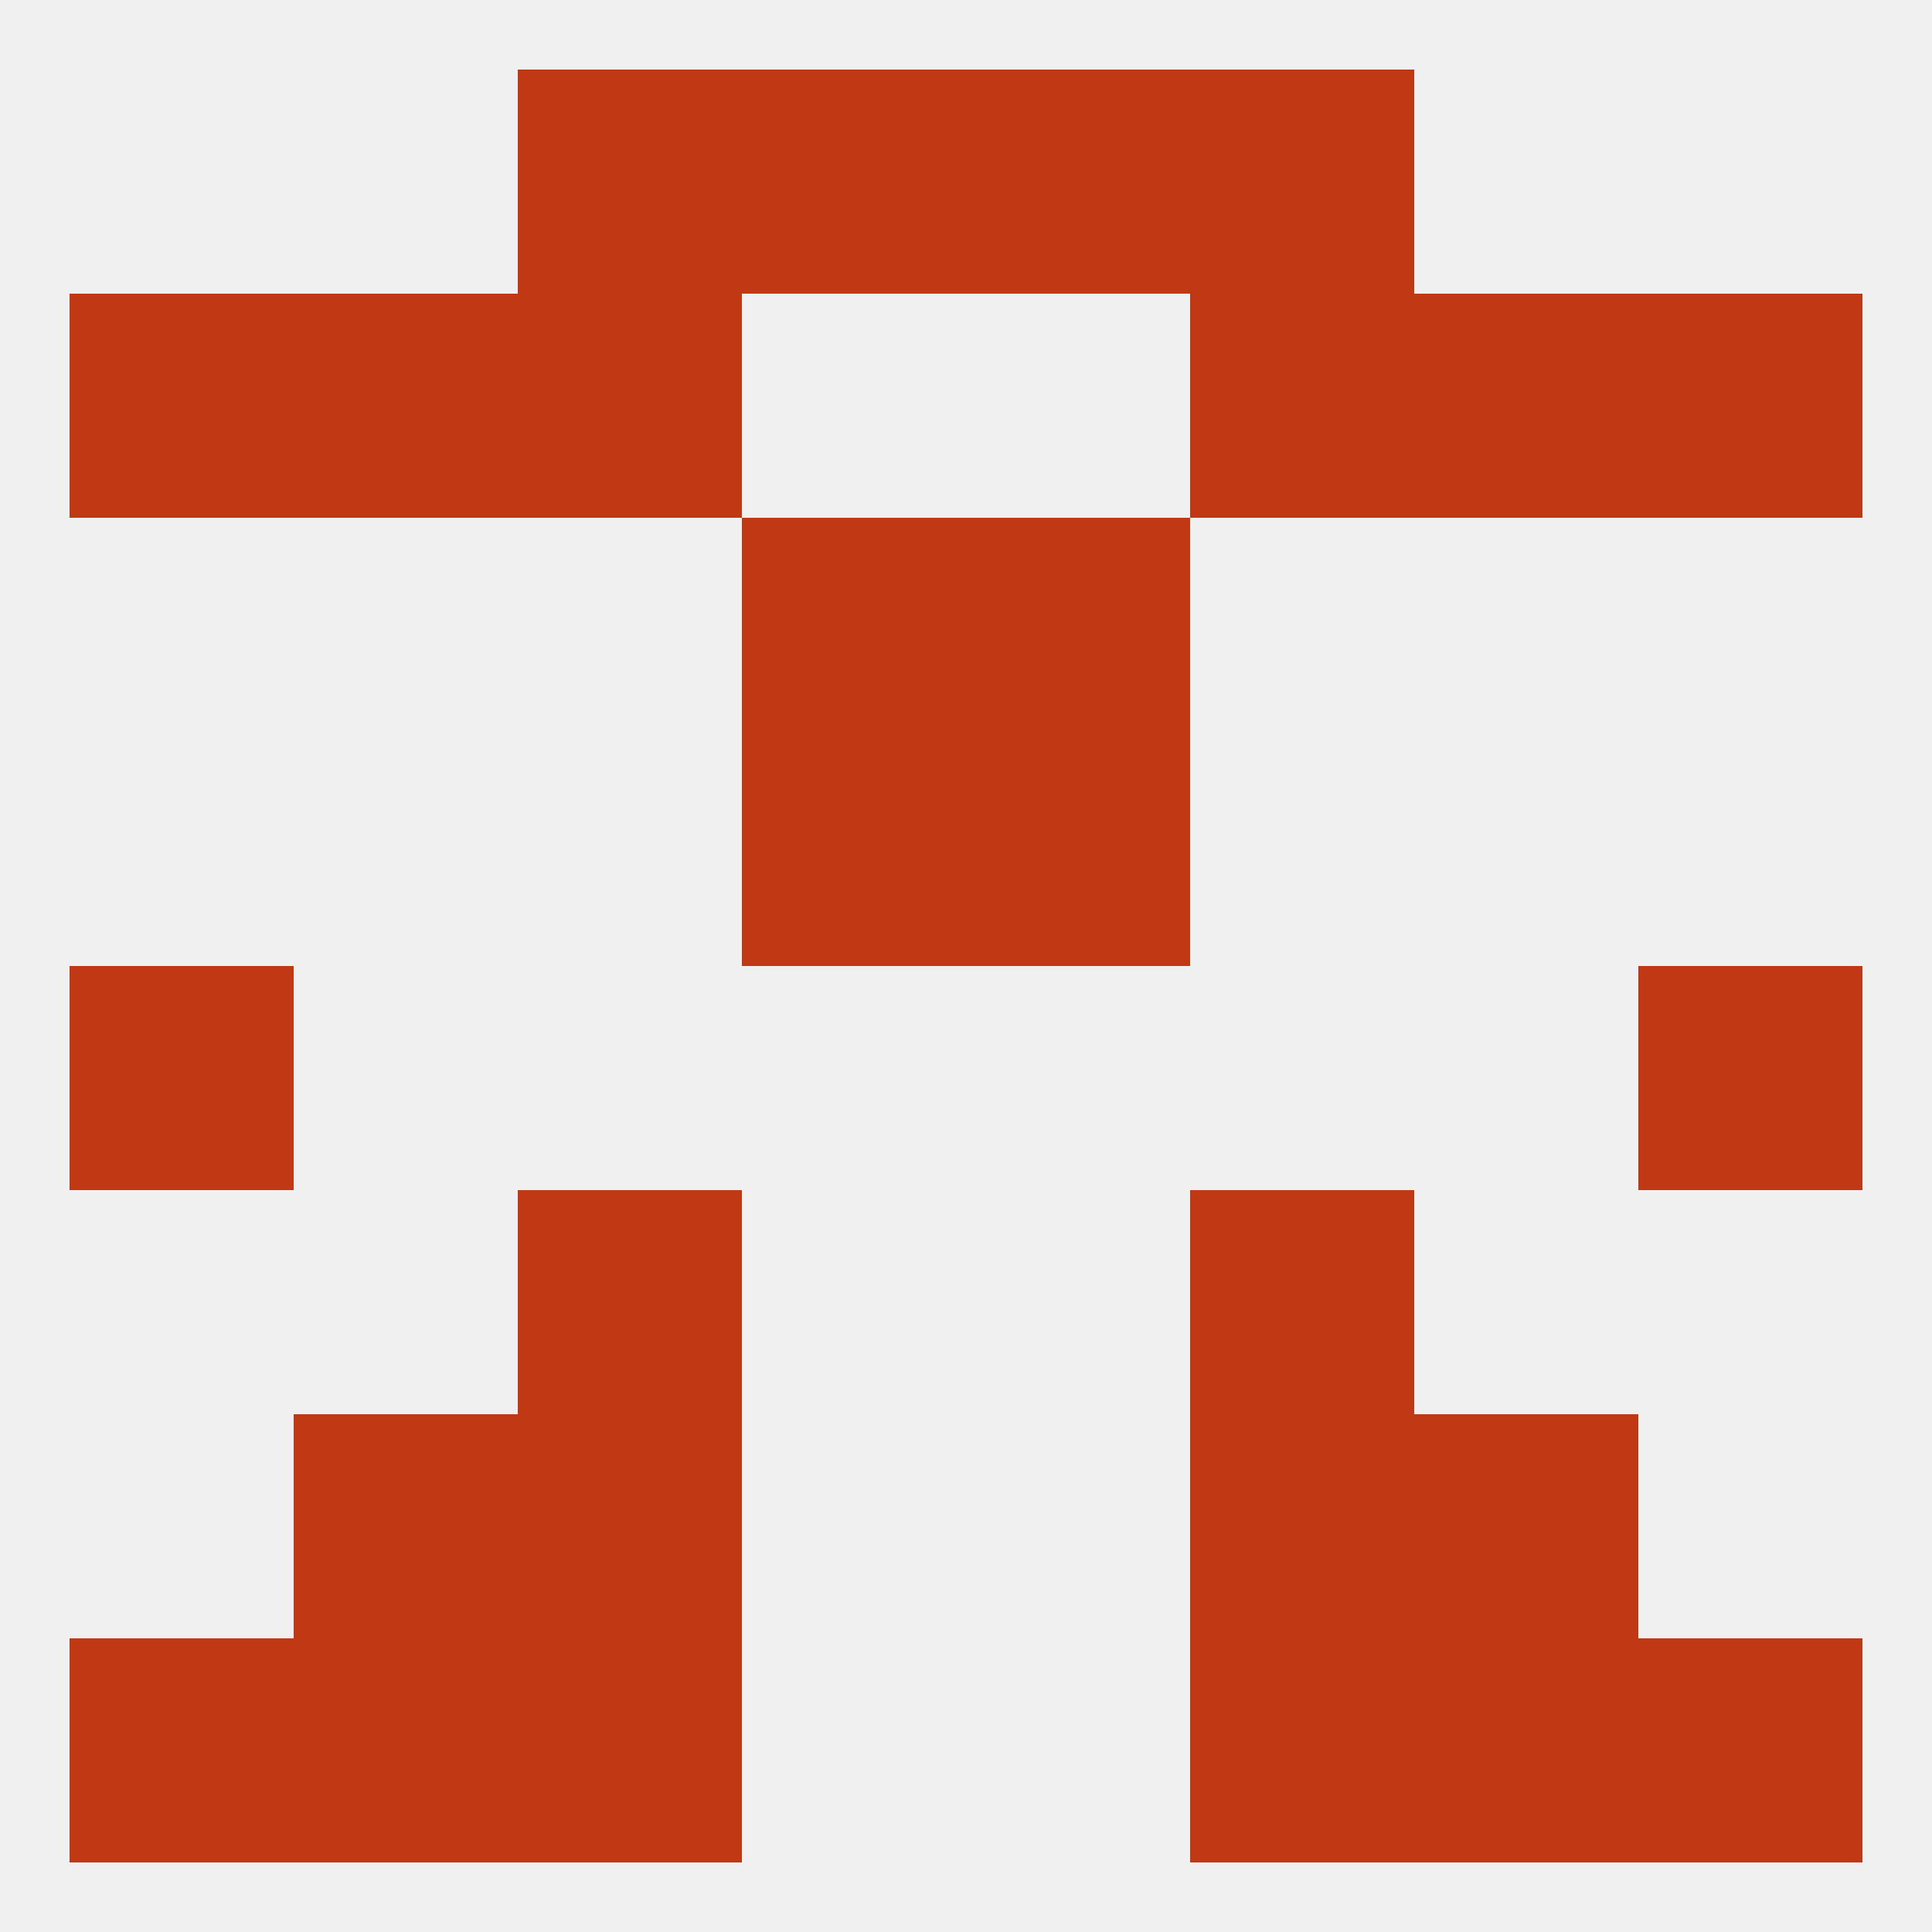
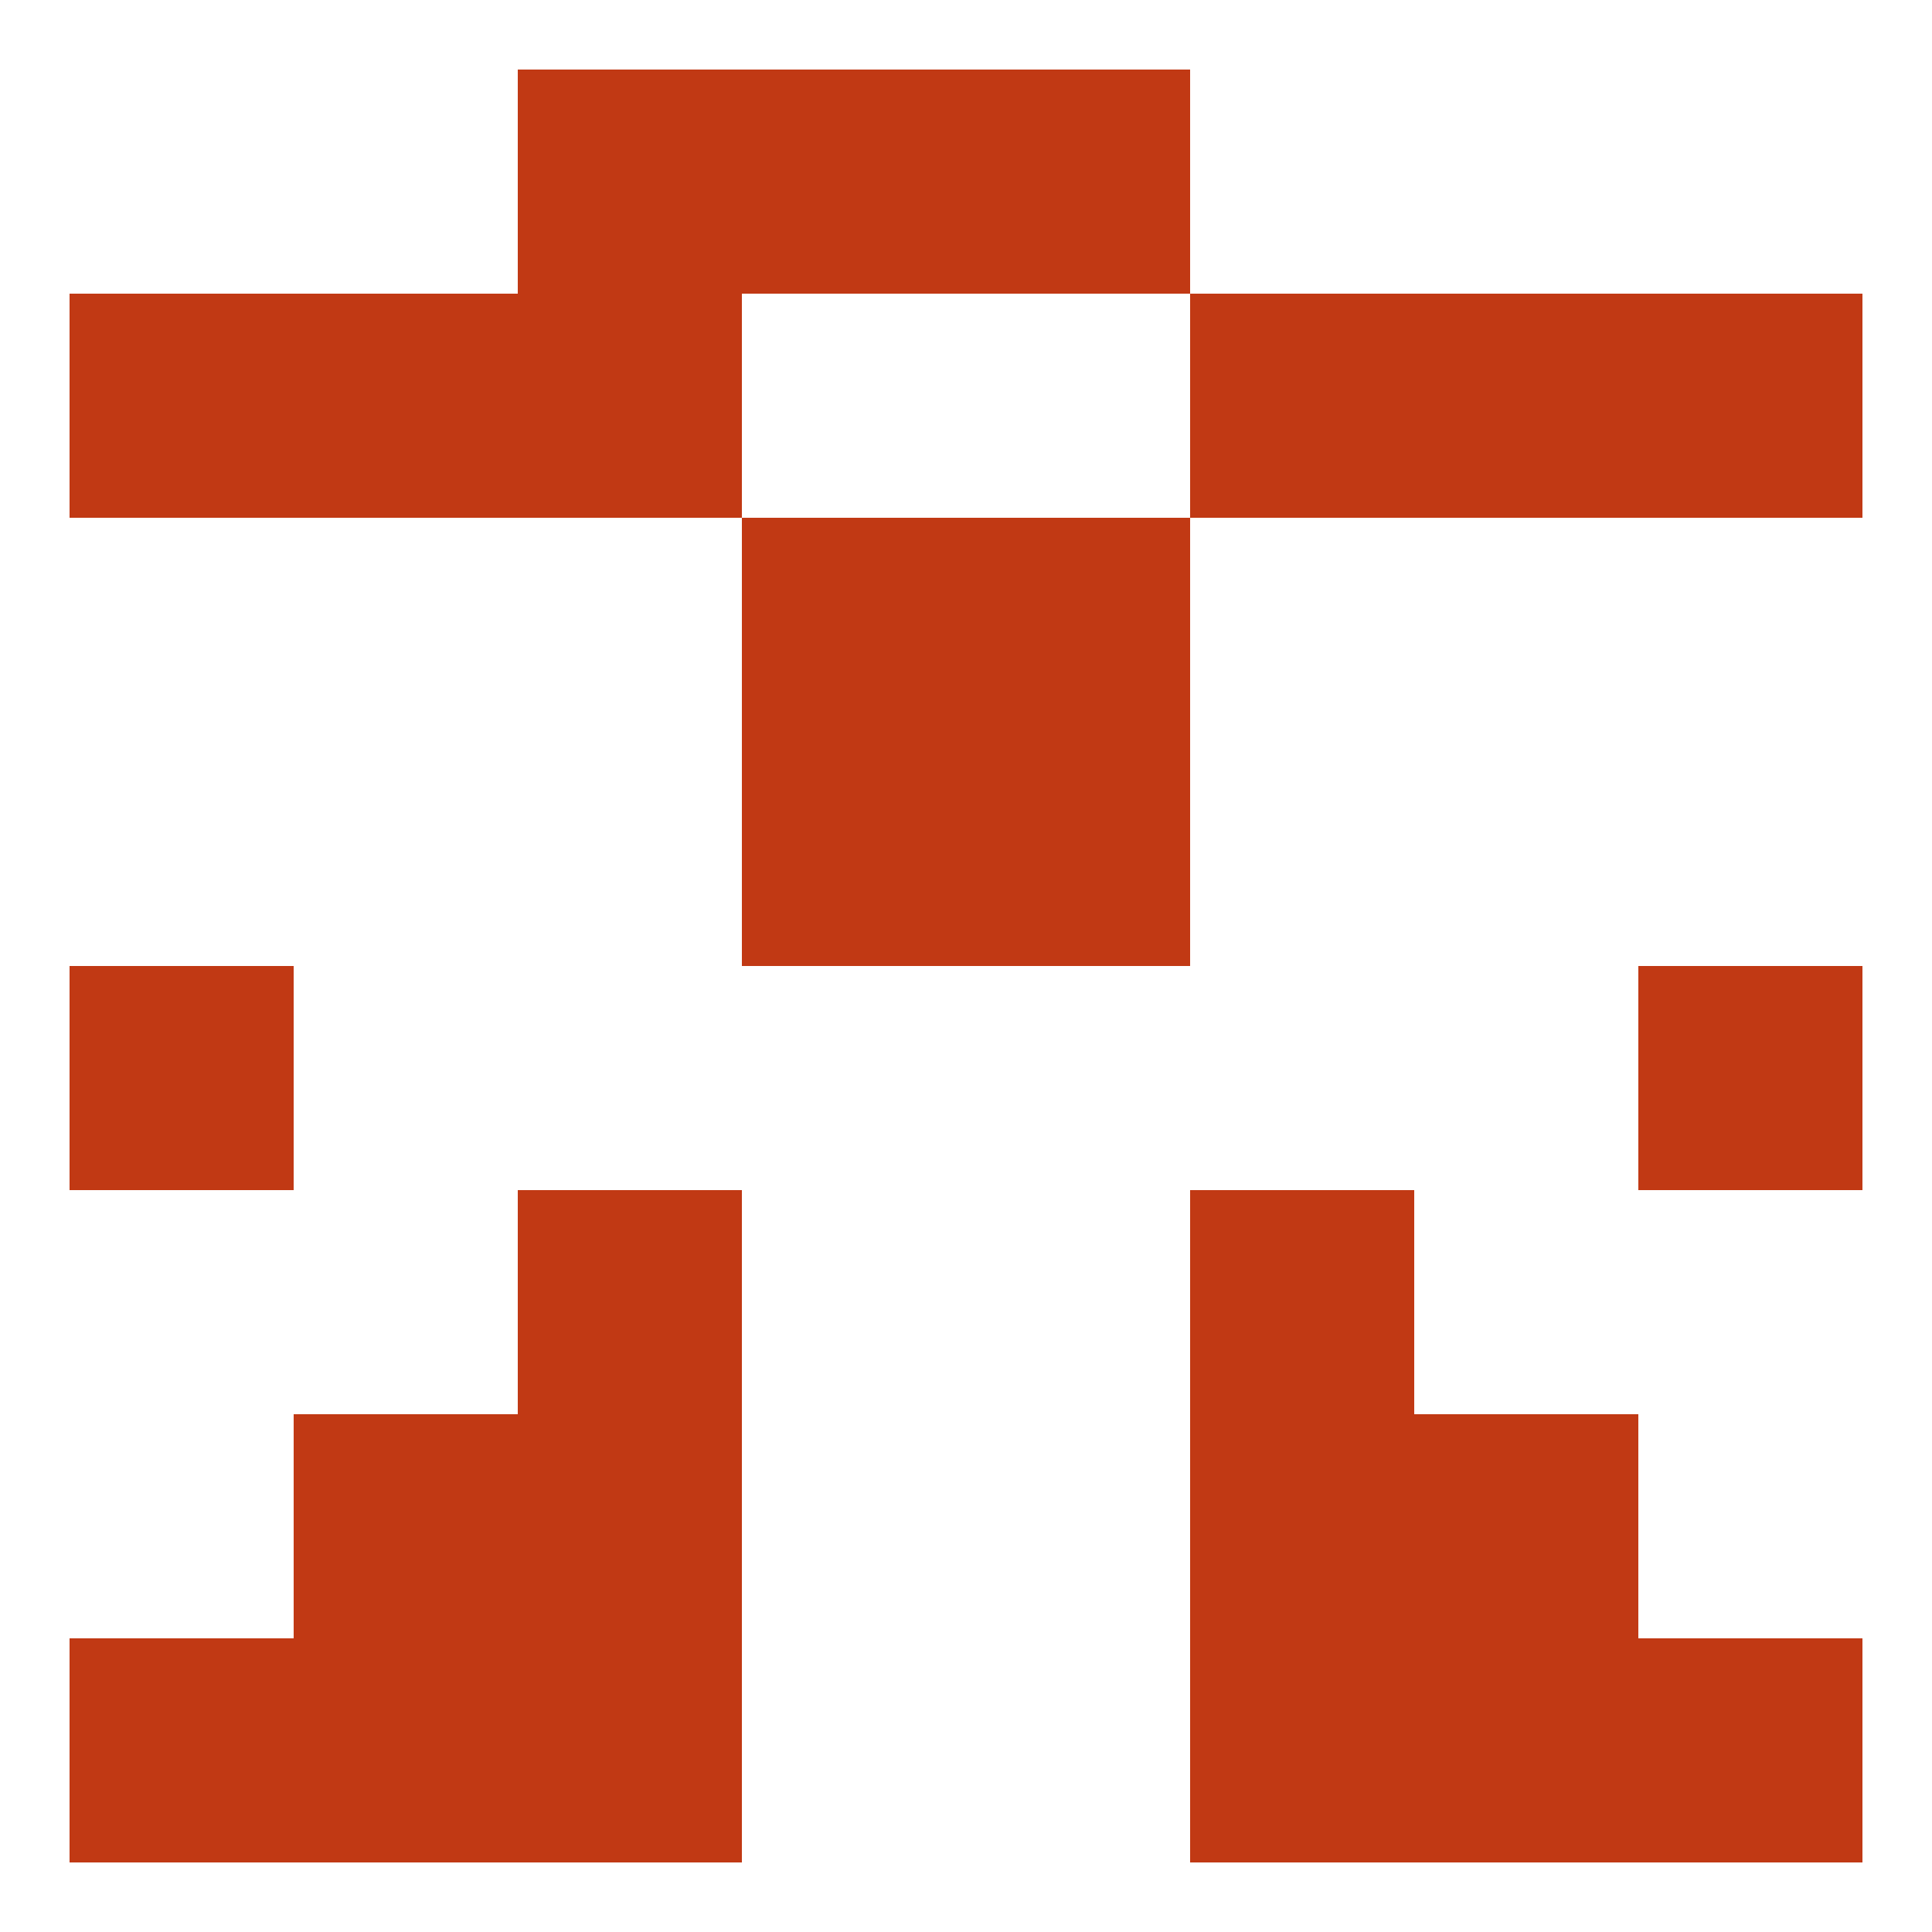
<svg xmlns="http://www.w3.org/2000/svg" version="1.1" baseprofile="full" width="250" height="250" viewBox="0 0 250 250">
-   <rect width="100%" height="100%" fill="rgba(240,240,240,255)" />
  <rect x="96" y="67" width="29" height="29" fill="rgba(193,57,20,255)" />
  <rect x="125" y="67" width="29" height="29" fill="rgba(193,57,20,255)" />
  <rect x="183" y="38" width="29" height="29" fill="rgba(193,57,20,255)" />
  <rect x="9" y="38" width="29" height="29" fill="rgba(193,57,20,255)" />
  <rect x="212" y="38" width="29" height="29" fill="rgba(193,57,20,255)" />
  <rect x="67" y="38" width="29" height="29" fill="rgba(193,57,20,255)" />
  <rect x="154" y="38" width="29" height="29" fill="rgba(193,57,20,255)" />
  <rect x="38" y="38" width="29" height="29" fill="rgba(193,57,20,255)" />
  <rect x="9" y="212" width="29" height="29" fill="rgba(193,57,20,255)" />
  <rect x="212" y="212" width="29" height="29" fill="rgba(193,57,20,255)" />
  <rect x="67" y="212" width="29" height="29" fill="rgba(193,57,20,255)" />
  <rect x="154" y="212" width="29" height="29" fill="rgba(193,57,20,255)" />
  <rect x="38" y="212" width="29" height="29" fill="rgba(193,57,20,255)" />
  <rect x="183" y="212" width="29" height="29" fill="rgba(193,57,20,255)" />
  <rect x="38" y="183" width="29" height="29" fill="rgba(193,57,20,255)" />
  <rect x="183" y="183" width="29" height="29" fill="rgba(193,57,20,255)" />
  <rect x="67" y="183" width="29" height="29" fill="rgba(193,57,20,255)" />
  <rect x="154" y="183" width="29" height="29" fill="rgba(193,57,20,255)" />
  <rect x="96" y="9" width="29" height="29" fill="rgba(193,57,20,255)" />
  <rect x="125" y="9" width="29" height="29" fill="rgba(193,57,20,255)" />
  <rect x="67" y="9" width="29" height="29" fill="rgba(193,57,20,255)" />
-   <rect x="154" y="9" width="29" height="29" fill="rgba(193,57,20,255)" />
  <rect x="67" y="154" width="29" height="29" fill="rgba(193,57,20,255)" />
  <rect x="154" y="154" width="29" height="29" fill="rgba(193,57,20,255)" />
  <rect x="212" y="125" width="29" height="29" fill="rgba(193,57,20,255)" />
  <rect x="9" y="125" width="29" height="29" fill="rgba(193,57,20,255)" />
  <rect x="96" y="96" width="29" height="29" fill="rgba(193,57,20,255)" />
  <rect x="125" y="96" width="29" height="29" fill="rgba(193,57,20,255)" />
</svg>